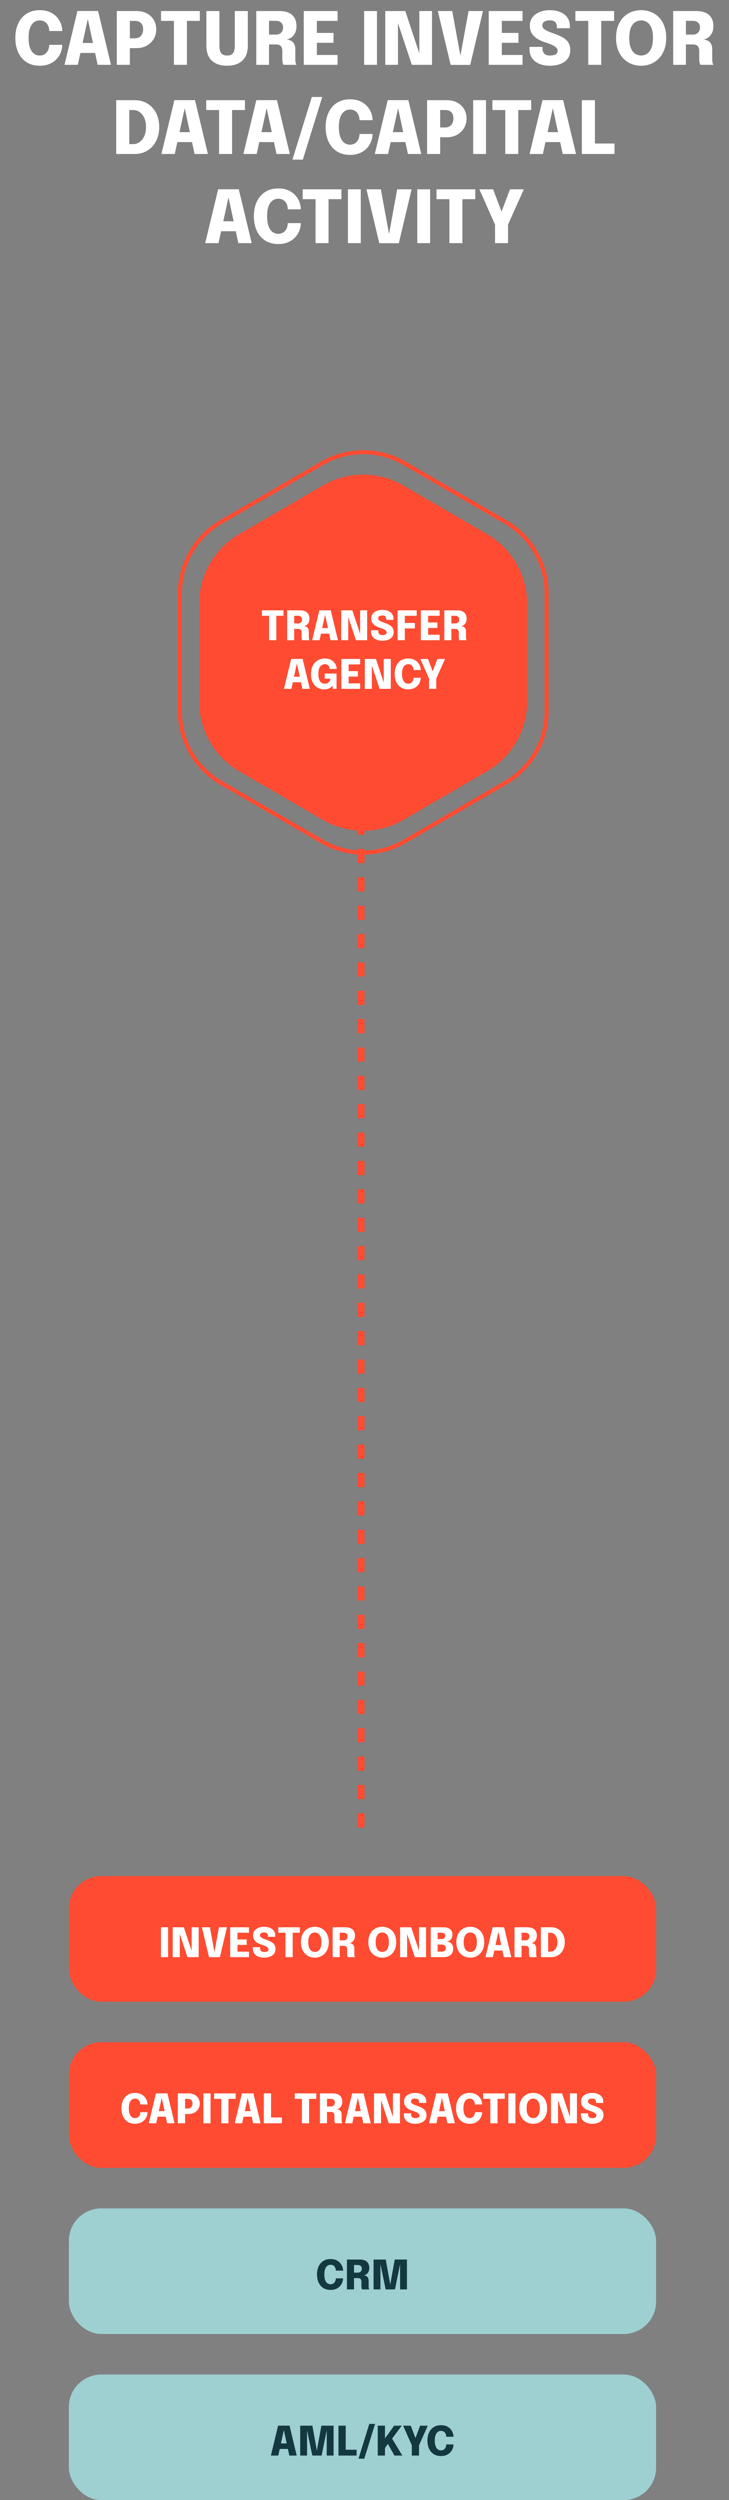
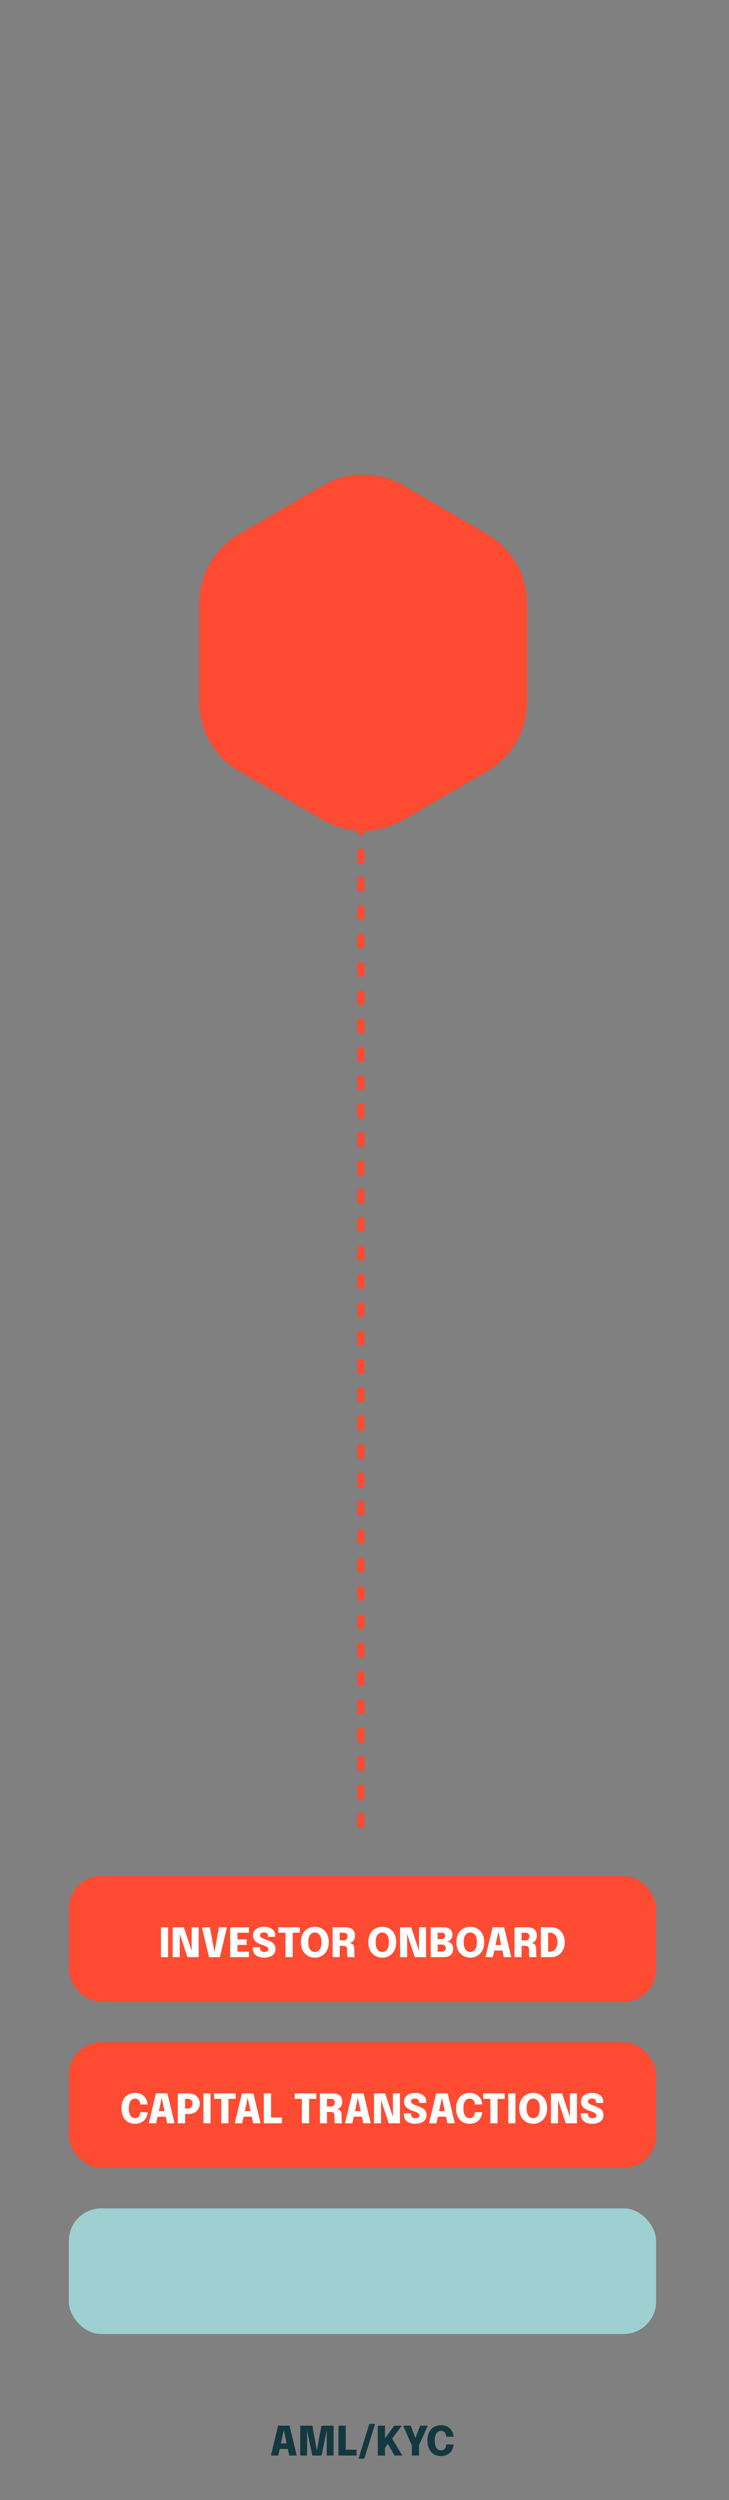
<svg xmlns="http://www.w3.org/2000/svg" width="180" height="617" viewBox="0 0 180 617" fill="none">
  <rect x="0" y="0" width="180" height="617" fill="#808080" stroke="none" />
-   <path d="M15.379 11.068C15.379 11.656 15.264 12.253 15.037 12.859C14.815 13.465 14.476 14.023 14.02 14.533C13.563 15.037 12.985 15.445 12.283 15.757C11.586 16.069 10.761 16.225 9.808 16.225C8.542 16.225 7.459 15.934 6.559 15.352C5.659 14.764 4.972 13.954 4.498 12.922C4.024 11.89 3.787 10.702 3.787 9.358C3.787 8.014 4.024 6.829 4.498 5.803C4.972 4.771 5.659 3.964 6.559 3.382C7.459 2.8 8.542 2.509 9.808 2.509C10.857 2.509 11.755 2.695 12.498 3.067C13.242 3.439 13.839 3.922 14.29 4.516C14.739 5.11 15.049 5.74 15.216 6.406C15.325 6.838 15.379 7.255 15.379 7.657H12.156C12.156 7.471 12.145 7.3 12.12 7.144C12.06 6.73 11.931 6.367 11.733 6.055C11.536 5.737 11.274 5.488 10.95 5.308C10.627 5.128 10.245 5.038 9.808 5.038C9.28 5.038 8.809 5.191 8.395 5.497C7.987 5.797 7.66 6.265 7.414 6.901C7.174 7.537 7.054 8.356 7.054 9.358C7.054 10.36 7.174 11.182 7.414 11.824C7.66 12.466 7.987 12.94 8.395 13.246C8.809 13.552 9.28 13.705 9.808 13.705C10.18 13.705 10.509 13.636 10.797 13.498C11.091 13.36 11.338 13.171 11.536 12.931C11.739 12.685 11.893 12.403 11.995 12.085C12.102 11.767 12.156 11.428 12.156 11.068H15.379ZM15.927 16L19.122 2.716H24.216L27.402 16H24.108L21.669 4.651H21.687L19.212 16H15.927ZM18.465 13.066V10.609H24.891V13.066H18.465ZM32.066 16H28.844V2.725H33.659C34.673 2.725 35.546 2.923 36.278 3.319C37.016 3.715 37.583 4.255 37.979 4.939C38.381 5.617 38.582 6.382 38.582 7.234C38.582 8.086 38.381 8.863 37.979 9.565C37.577 10.267 37.007 10.828 36.269 11.248C35.537 11.668 34.667 11.878 33.659 11.878H32.066V16ZM32.066 10.924L30.617 9.457H33.326C33.71 9.457 34.052 9.373 34.352 9.205C34.658 9.031 34.898 8.779 35.072 8.449C35.252 8.119 35.342 7.714 35.342 7.234C35.342 6.748 35.255 6.352 35.081 6.046C34.907 5.74 34.667 5.515 34.361 5.371C34.061 5.227 33.716 5.155 33.326 5.155H30.617L32.066 3.67V10.924ZM49.333 5.155H44.77L46.147 3.67V16H42.943V3.67L44.338 5.155H39.766V2.725H49.333V5.155ZM61.19 11.239C61.19 12.907 60.731 14.155 59.813 14.983C58.901 15.811 57.653 16.225 56.069 16.225C54.485 16.225 53.237 15.811 52.325 14.983C51.413 14.155 50.957 12.907 50.957 11.239C50.957 11.017 50.957 10.786 50.957 10.546C50.957 10.3 50.957 10.045 50.957 9.781V2.725H54.179V10.267C54.179 10.459 54.179 10.642 54.179 10.816C54.179 10.99 54.179 11.155 54.179 11.311C54.179 12.115 54.32 12.715 54.602 13.111C54.89 13.507 55.379 13.705 56.069 13.705C56.759 13.705 57.248 13.507 57.536 13.111C57.83 12.715 57.977 12.115 57.977 11.311V2.725H61.19V11.239ZM63.279 16V2.725H68.913C70.365 2.725 71.442 3.052 72.144 3.706C72.852 4.354 73.206 5.272 73.206 6.46C73.206 7.144 73.077 7.726 72.819 8.206C72.561 8.68 72.24 9.049 71.856 9.313C71.472 9.571 71.097 9.715 70.731 9.745C71.109 9.769 71.463 9.862 71.793 10.024C72.129 10.18 72.399 10.435 72.603 10.789C72.813 11.137 72.918 11.605 72.918 12.193C72.918 12.601 72.918 12.997 72.918 13.381C72.918 13.759 72.918 14.152 72.918 14.56C72.918 14.866 72.942 15.154 72.99 15.424C73.038 15.688 73.11 15.88 73.206 16H69.993C69.909 15.862 69.84 15.664 69.786 15.406C69.738 15.148 69.714 14.866 69.714 14.56C69.714 14.2 69.714 13.867 69.714 13.561C69.714 13.255 69.714 12.922 69.714 12.562C69.714 12.064 69.594 11.674 69.354 11.392C69.12 11.11 68.721 10.969 68.157 10.969H65.574L66.42 9.97V16H63.279ZM66.42 9.682L65.574 8.539H68.193C68.523 8.539 68.817 8.467 69.075 8.323C69.333 8.179 69.534 7.975 69.678 7.711C69.828 7.441 69.903 7.126 69.903 6.766C69.903 6.286 69.747 5.896 69.435 5.596C69.129 5.296 68.703 5.146 68.157 5.146H65.493L66.42 4.147V9.682ZM76.786 5.155L78.235 3.67V9.007L77.515 8.125H82.348V10.555H77.515L78.235 9.682V15.055L76.786 13.57H83.347V16H75.004V2.725H83.347V5.155H76.786ZM89.91 16V2.725H93.078V16H89.91ZM98.263 16H95.131V2.725H100.072L104.131 14.956L103.546 15.082V2.725H106.669V16H101.692L97.633 3.814L98.263 3.688V16ZM111.275 16.018L108.107 2.725H111.662L113.75 14.11H113.615L115.694 2.725H119.249L116.099 16.018H111.275ZM122.454 5.155L123.903 3.67V9.007L123.183 8.125H128.016V10.555H123.183L123.903 9.682V15.055L122.454 13.57H129.015V16H120.672V2.725H129.015V5.155H122.454ZM135.749 16.225C134.783 16.225 133.922 16.069 133.166 15.757C132.41 15.445 131.816 14.983 131.384 14.371C130.952 13.753 130.736 12.985 130.736 12.067C130.736 11.983 130.736 11.902 130.736 11.824C130.736 11.746 130.736 11.662 130.736 11.572H133.949C133.949 11.65 133.949 11.725 133.949 11.797C133.949 11.863 133.949 11.932 133.949 12.004C133.949 12.526 134.099 12.94 134.399 13.246C134.705 13.552 135.164 13.705 135.776 13.705C136.382 13.705 136.85 13.612 137.18 13.426C137.516 13.24 137.684 12.934 137.684 12.508C137.684 12.202 137.543 11.926 137.261 11.68C136.985 11.434 136.61 11.209 136.136 11.005C135.662 10.795 135.128 10.6 134.534 10.42C133.886 10.216 133.28 9.946 132.716 9.61C132.152 9.268 131.696 8.833 131.348 8.305C131 7.771 130.826 7.111 130.826 6.325C130.826 5.521 131.042 4.837 131.474 4.273C131.912 3.703 132.5 3.268 133.238 2.968C133.982 2.662 134.816 2.509 135.74 2.509C136.694 2.509 137.543 2.659 138.287 2.959C139.037 3.259 139.628 3.703 140.06 4.291C140.492 4.879 140.708 5.605 140.708 6.469C140.708 6.559 140.708 6.643 140.708 6.721C140.708 6.799 140.708 6.88 140.708 6.964H137.504C137.504 6.922 137.504 6.868 137.504 6.802C137.504 6.73 137.504 6.67 137.504 6.622C137.504 6.136 137.369 5.749 137.099 5.461C136.829 5.167 136.388 5.02 135.776 5.02C135.182 5.02 134.723 5.128 134.399 5.344C134.075 5.56 133.913 5.884 133.913 6.316C133.913 6.628 134.039 6.895 134.291 7.117C134.543 7.339 134.888 7.543 135.326 7.729C135.764 7.909 136.262 8.098 136.82 8.296C137.618 8.572 138.317 8.878 138.917 9.214C139.517 9.55 139.982 9.97 140.312 10.474C140.642 10.978 140.807 11.623 140.807 12.409C140.807 13.225 140.591 13.918 140.159 14.488C139.733 15.052 139.139 15.484 138.377 15.784C137.615 16.078 136.739 16.225 135.749 16.225ZM151.638 5.155H147.075L148.452 3.67V16H145.248V3.67L146.643 5.155H142.071V2.725H151.638V5.155ZM158.303 16.225C157.463 16.225 156.668 16.078 155.918 15.784C155.174 15.484 154.517 15.043 153.947 14.461C153.377 13.879 152.927 13.162 152.597 12.31C152.273 11.452 152.111 10.465 152.111 9.349C152.111 8.233 152.273 7.249 152.597 6.397C152.921 5.545 153.365 4.831 153.929 4.255C154.499 3.679 155.156 3.244 155.9 2.95C156.65 2.656 157.451 2.509 158.303 2.509C159.155 2.509 159.953 2.656 160.697 2.95C161.447 3.244 162.107 3.679 162.677 4.255C163.247 4.831 163.691 5.545 164.009 6.397C164.333 7.249 164.495 8.233 164.495 9.349C164.495 10.465 164.33 11.452 164 12.31C163.676 13.162 163.226 13.879 162.65 14.461C162.08 15.043 161.42 15.484 160.67 15.784C159.926 16.078 159.137 16.225 158.303 16.225ZM158.303 13.696C158.807 13.696 159.281 13.561 159.725 13.291C160.169 13.015 160.529 12.559 160.805 11.923C161.087 11.287 161.228 10.429 161.228 9.349C161.228 8.263 161.087 7.408 160.805 6.784C160.523 6.154 160.16 5.707 159.716 5.443C159.272 5.173 158.801 5.038 158.303 5.038C157.805 5.038 157.331 5.173 156.881 5.443C156.437 5.707 156.074 6.154 155.792 6.784C155.516 7.408 155.378 8.263 155.378 9.349C155.378 10.435 155.516 11.296 155.792 11.932C156.074 12.562 156.437 13.015 156.881 13.291C157.331 13.561 157.805 13.696 158.303 13.696ZM166.217 16V2.725H171.851C173.303 2.725 174.38 3.052 175.082 3.706C175.79 4.354 176.144 5.272 176.144 6.46C176.144 7.144 176.015 7.726 175.757 8.206C175.499 8.68 175.178 9.049 174.794 9.313C174.41 9.571 174.035 9.715 173.669 9.745C174.047 9.769 174.401 9.862 174.731 10.024C175.067 10.18 175.337 10.435 175.541 10.789C175.751 11.137 175.856 11.605 175.856 12.193C175.856 12.601 175.856 12.997 175.856 13.381C175.856 13.759 175.856 14.152 175.856 14.56C175.856 14.866 175.88 15.154 175.928 15.424C175.976 15.688 176.048 15.88 176.144 16H172.931C172.847 15.862 172.778 15.664 172.724 15.406C172.676 15.148 172.652 14.866 172.652 14.56C172.652 14.2 172.652 13.867 172.652 13.561C172.652 13.255 172.652 12.922 172.652 12.562C172.652 12.064 172.532 11.674 172.292 11.392C172.058 11.11 171.659 10.969 171.095 10.969H168.512L169.358 9.97V16H166.217ZM169.358 9.682L168.512 8.539H171.131C171.461 8.539 171.755 8.467 172.013 8.323C172.271 8.179 172.472 7.975 172.616 7.711C172.766 7.441 172.841 7.126 172.841 6.766C172.841 6.286 172.685 5.896 172.373 5.596C172.067 5.296 171.641 5.146 171.095 5.146H168.431L169.358 4.147V9.682ZM28.694 38V24.725H33.311C34.199 24.725 35.009 24.887 35.741 25.211C36.479 25.535 37.115 25.994 37.649 26.588C38.183 27.176 38.594 27.875 38.882 28.685C39.17 29.489 39.314 30.374 39.314 31.34C39.314 32.3 39.17 33.188 38.882 34.004C38.594 34.814 38.183 35.519 37.649 36.119C37.115 36.713 36.479 37.175 35.741 37.505C35.009 37.835 34.199 38 33.311 38H28.694ZM31.916 37.055L30.467 35.57H32.879C33.467 35.57 33.998 35.399 34.472 35.057C34.952 34.715 35.336 34.229 35.624 33.599C35.912 32.963 36.056 32.21 36.056 31.34C36.056 30.464 35.912 29.714 35.624 29.09C35.336 28.466 34.952 27.989 34.472 27.659C33.998 27.323 33.467 27.155 32.879 27.155H30.467L31.916 25.67V37.055ZM39.86 38L43.055 24.716H48.149L51.335 38H48.041L45.602 26.651H45.62L43.145 38H39.86ZM42.398 35.066V32.609H48.824V35.066H42.398ZM60.487 27.155H55.924L57.301 25.67V38H54.097V25.67L55.492 27.155H50.92V24.725H60.487V27.155ZM60.092 38L63.287 24.716H68.381L71.567 38H68.273L65.834 26.651H65.852L63.377 38H60.092ZM62.63 35.066V32.609H69.056V35.066H62.63ZM79.569 23.933L74.772 39.395H72.207L76.995 23.933H79.569ZM91.993 33.068C91.993 33.656 91.879 34.253 91.651 34.859C91.429 35.465 91.09 36.023 90.634 36.533C90.178 37.037 89.599 37.445 88.897 37.757C88.201 38.069 87.376 38.225 86.422 38.225C85.156 38.225 84.073 37.934 83.173 37.352C82.273 36.764 81.586 35.954 81.112 34.922C80.638 33.89 80.401 32.702 80.401 31.358C80.401 30.014 80.638 28.829 81.112 27.803C81.586 26.771 82.273 25.964 83.173 25.382C84.073 24.8 85.156 24.509 86.422 24.509C87.472 24.509 88.369 24.695 89.113 25.067C89.857 25.439 90.454 25.922 90.904 26.516C91.354 27.11 91.663 27.74 91.831 28.406C91.939 28.838 91.993 29.255 91.993 29.657H88.771C88.771 29.471 88.759 29.3 88.735 29.144C88.675 28.73 88.546 28.367 88.348 28.055C88.15 27.737 87.889 27.488 87.565 27.308C87.241 27.128 86.86 27.038 86.422 27.038C85.894 27.038 85.423 27.191 85.009 27.497C84.601 27.797 84.274 28.265 84.028 28.901C83.788 29.537 83.668 30.356 83.668 31.358C83.668 32.36 83.788 33.182 84.028 33.824C84.274 34.466 84.601 34.94 85.009 35.246C85.423 35.552 85.894 35.705 86.422 35.705C86.794 35.705 87.124 35.636 87.412 35.498C87.706 35.36 87.952 35.171 88.15 34.931C88.354 34.685 88.507 34.403 88.609 34.085C88.717 33.767 88.771 33.428 88.771 33.068H91.993ZM92.541 38L95.736 24.716H100.83L104.016 38H100.722L98.283 26.651H98.301L95.826 38H92.541ZM95.079 35.066V32.609H101.505V35.066H95.079ZM108.68 38H105.458V24.725H110.273C111.287 24.725 112.16 24.923 112.892 25.319C113.63 25.715 114.197 26.255 114.593 26.939C114.995 27.617 115.196 28.382 115.196 29.234C115.196 30.086 114.995 30.863 114.593 31.565C114.191 32.267 113.621 32.828 112.883 33.248C112.151 33.668 111.281 33.878 110.273 33.878H108.68V38ZM108.68 32.924L107.231 31.457H109.94C110.324 31.457 110.666 31.373 110.966 31.205C111.272 31.031 111.512 30.779 111.686 30.449C111.866 30.119 111.956 29.714 111.956 29.234C111.956 28.748 111.869 28.352 111.695 28.046C111.521 27.74 111.281 27.515 110.975 27.371C110.675 27.227 110.33 27.155 109.94 27.155H107.231L108.68 25.67V32.924ZM116.831 38V24.725H119.999V38H116.831ZM131.151 27.155H126.588L127.965 25.67V38H124.761V25.67L126.156 27.155H121.584V24.725H131.151V27.155ZM130.756 38L133.951 24.716H139.045L142.231 38H138.937L136.498 26.651H136.516L134.041 38H130.756ZM133.294 35.066V32.609H139.72V35.066H133.294ZM143.673 38V24.725H146.895V37.046L145.446 35.417H151.728V38H143.673ZM50.67 60L53.865 46.716H58.959L62.145 60H58.851L56.412 48.651H56.43L53.955 60H50.67ZM53.208 57.066V54.609H59.634V57.066H53.208ZM74.274 55.068C74.274 55.656 74.16 56.253 73.932 56.859C73.71 57.465 73.371 58.023 72.915 58.533C72.459 59.037 71.88 59.445 71.178 59.757C70.482 60.069 69.657 60.225 68.703 60.225C67.437 60.225 66.354 59.934 65.454 59.352C64.554 58.764 63.867 57.954 63.393 56.922C62.919 55.89 62.682 54.702 62.682 53.358C62.682 52.014 62.919 50.829 63.393 49.803C63.867 48.771 64.554 47.964 65.454 47.382C66.354 46.8 67.437 46.509 68.703 46.509C69.753 46.509 70.65 46.695 71.394 47.067C72.138 47.439 72.735 47.922 73.185 48.516C73.635 49.11 73.944 49.74 74.112 50.406C74.22 50.838 74.274 51.255 74.274 51.657H71.052C71.052 51.471 71.04 51.3 71.016 51.144C70.956 50.73 70.827 50.367 70.629 50.055C70.431 49.737 70.17 49.488 69.846 49.308C69.522 49.128 69.141 49.038 68.703 49.038C68.175 49.038 67.704 49.191 67.29 49.497C66.882 49.797 66.555 50.265 66.309 50.901C66.069 51.537 65.949 52.356 65.949 53.358C65.949 54.36 66.069 55.182 66.309 55.824C66.555 56.466 66.882 56.94 67.29 57.246C67.704 57.552 68.175 57.705 68.703 57.705C69.075 57.705 69.405 57.636 69.693 57.498C69.987 57.36 70.233 57.171 70.431 56.931C70.635 56.685 70.788 56.403 70.89 56.085C70.998 55.767 71.052 55.428 71.052 55.068H74.274ZM84.305 49.155H79.742L81.119 47.67V60H77.915V47.67L79.31 49.155H74.738V46.725H84.305V49.155ZM85.911 60V46.725H89.079V60H85.911ZM93.653 60.018L90.485 46.725H94.04L96.128 58.11H95.993L98.072 46.725H101.627L98.477 60.018H93.653ZM103.032 60V46.725H106.2V60H103.032ZM117.352 49.155H112.789L114.166 47.67V60H110.962V47.67L112.357 49.155H107.785V46.725H117.352V49.155ZM129.335 46.725L125.438 55.437V60H122.234V55.437L118.364 46.725H121.757L124.475 53.898H123.206L125.924 46.725H129.335Z" fill="white" />
  <line x1="89.125" y1="451" x2="89.125" y2="161" stroke="#FF4B31" stroke-width="1.75" stroke-dasharray="3.5 3.5" />
  <rect x="17" y="463" width="145" height="31" rx="8" fill="#FF4B31" />
  <path d="M39.743 483V475.625H41.503V483H39.743ZM44.383 483H42.644V475.625H45.389L47.644 482.42L47.319 482.49V475.625H49.053V483H46.288L44.033 476.23L44.383 476.16V483ZM51.612 483.01L49.852 475.625H51.827L52.987 481.95H52.912L54.067 475.625H56.042L54.292 483.01H51.612ZM57.823 476.975L58.628 476.15V479.115L58.228 478.625H60.913V479.975H58.228L58.628 479.49V482.475L57.823 481.65H61.468V483H56.833V475.625H61.468V476.975H57.823ZM65.209 483.125C64.672 483.125 64.194 483.038 63.774 482.865C63.354 482.692 63.024 482.435 62.784 482.095C62.544 481.752 62.424 481.325 62.424 480.815C62.424 480.768 62.424 480.723 62.424 480.68C62.424 480.637 62.424 480.59 62.424 480.54H64.209C64.209 480.583 64.209 480.625 64.209 480.665C64.209 480.702 64.209 480.74 64.209 480.78C64.209 481.07 64.292 481.3 64.459 481.47C64.629 481.64 64.884 481.725 65.224 481.725C65.561 481.725 65.821 481.673 66.004 481.57C66.191 481.467 66.284 481.297 66.284 481.06C66.284 480.89 66.206 480.737 66.049 480.6C65.896 480.463 65.687 480.338 65.424 480.225C65.161 480.108 64.864 480 64.534 479.9C64.174 479.787 63.837 479.637 63.524 479.45C63.211 479.26 62.957 479.018 62.764 478.725C62.571 478.428 62.474 478.062 62.474 477.625C62.474 477.178 62.594 476.798 62.834 476.485C63.077 476.168 63.404 475.927 63.814 475.76C64.227 475.59 64.691 475.505 65.204 475.505C65.734 475.505 66.206 475.588 66.619 475.755C67.036 475.922 67.364 476.168 67.604 476.495C67.844 476.822 67.964 477.225 67.964 477.705C67.964 477.755 67.964 477.802 67.964 477.845C67.964 477.888 67.964 477.933 67.964 477.98H66.184C66.184 477.957 66.184 477.927 66.184 477.89C66.184 477.85 66.184 477.817 66.184 477.79C66.184 477.52 66.109 477.305 65.959 477.145C65.809 476.982 65.564 476.9 65.224 476.9C64.894 476.9 64.639 476.96 64.459 477.08C64.279 477.2 64.189 477.38 64.189 477.62C64.189 477.793 64.259 477.942 64.399 478.065C64.539 478.188 64.731 478.302 64.974 478.405C65.217 478.505 65.494 478.61 65.804 478.72C66.247 478.873 66.636 479.043 66.969 479.23C67.302 479.417 67.561 479.65 67.744 479.93C67.927 480.21 68.019 480.568 68.019 481.005C68.019 481.458 67.899 481.843 67.659 482.16C67.422 482.473 67.092 482.713 66.669 482.88C66.246 483.043 65.759 483.125 65.209 483.125ZM74.036 476.975H71.501L72.266 476.15V483H70.486V476.15L71.261 476.975H68.721V475.625H74.036V476.975ZM77.739 483.125C77.272 483.125 76.831 483.043 76.414 482.88C76.001 482.713 75.636 482.468 75.319 482.145C75.002 481.822 74.752 481.423 74.569 480.95C74.389 480.473 74.299 479.925 74.299 479.305C74.299 478.685 74.389 478.138 74.569 477.665C74.749 477.192 74.996 476.795 75.309 476.475C75.626 476.155 75.991 475.913 76.404 475.75C76.821 475.587 77.266 475.505 77.739 475.505C78.212 475.505 78.656 475.587 79.069 475.75C79.486 475.913 79.852 476.155 80.169 476.475C80.486 476.795 80.732 477.192 80.909 477.665C81.089 478.138 81.179 478.685 81.179 479.305C81.179 479.925 81.087 480.473 80.904 480.95C80.724 481.423 80.474 481.822 80.154 482.145C79.837 482.468 79.471 482.713 79.054 482.88C78.641 483.043 78.202 483.125 77.739 483.125ZM77.739 481.72C78.019 481.72 78.282 481.645 78.529 481.495C78.776 481.342 78.976 481.088 79.129 480.735C79.286 480.382 79.364 479.905 79.364 479.305C79.364 478.702 79.286 478.227 79.129 477.88C78.972 477.53 78.771 477.282 78.524 477.135C78.277 476.985 78.016 476.91 77.739 476.91C77.462 476.91 77.199 476.985 76.949 477.135C76.702 477.282 76.501 477.53 76.344 477.88C76.191 478.227 76.114 478.702 76.114 479.305C76.114 479.908 76.191 480.387 76.344 480.74C76.501 481.09 76.702 481.342 76.949 481.495C77.199 481.645 77.462 481.72 77.739 481.72ZM82.136 483V475.625H85.266C86.072 475.625 86.671 475.807 87.061 476.17C87.454 476.53 87.651 477.04 87.651 477.7C87.651 478.08 87.579 478.403 87.436 478.67C87.292 478.933 87.114 479.138 86.901 479.285C86.687 479.428 86.479 479.508 86.276 479.525C86.486 479.538 86.682 479.59 86.866 479.68C87.052 479.767 87.202 479.908 87.316 480.105C87.432 480.298 87.491 480.558 87.491 480.885C87.491 481.112 87.491 481.332 87.491 481.545C87.491 481.755 87.491 481.973 87.491 482.2C87.491 482.37 87.504 482.53 87.531 482.68C87.557 482.827 87.597 482.933 87.651 483H85.866C85.819 482.923 85.781 482.813 85.751 482.67C85.724 482.527 85.711 482.37 85.711 482.2C85.711 482 85.711 481.815 85.711 481.645C85.711 481.475 85.711 481.29 85.711 481.09C85.711 480.813 85.644 480.597 85.511 480.44C85.381 480.283 85.159 480.205 84.846 480.205H83.411L83.881 479.65V483H82.136ZM83.881 479.49L83.411 478.855H84.866C85.049 478.855 85.212 478.815 85.356 478.735C85.499 478.655 85.611 478.542 85.691 478.395C85.774 478.245 85.816 478.07 85.816 477.87C85.816 477.603 85.729 477.387 85.556 477.22C85.386 477.053 85.149 476.97 84.846 476.97H83.366L83.881 476.415V479.49ZM94.389 483.125C93.923 483.125 93.481 483.043 93.064 482.88C92.651 482.713 92.286 482.468 91.969 482.145C91.653 481.822 91.403 481.423 91.219 480.95C91.039 480.473 90.949 479.925 90.949 479.305C90.949 478.685 91.039 478.138 91.219 477.665C91.399 477.192 91.646 476.795 91.959 476.475C92.276 476.155 92.641 475.913 93.054 475.75C93.471 475.587 93.916 475.505 94.389 475.505C94.863 475.505 95.306 475.587 95.719 475.75C96.136 475.913 96.503 476.155 96.819 476.475C97.136 476.795 97.383 477.192 97.559 477.665C97.739 478.138 97.829 478.685 97.829 479.305C97.829 479.925 97.738 480.473 97.554 480.95C97.374 481.423 97.124 481.822 96.804 482.145C96.488 482.468 96.121 482.713 95.704 482.88C95.291 483.043 94.853 483.125 94.389 483.125ZM94.389 481.72C94.669 481.72 94.933 481.645 95.179 481.495C95.426 481.342 95.626 481.088 95.779 480.735C95.936 480.382 96.014 479.905 96.014 479.305C96.014 478.702 95.936 478.227 95.779 477.88C95.623 477.53 95.421 477.282 95.174 477.135C94.928 476.985 94.666 476.91 94.389 476.91C94.113 476.91 93.849 476.985 93.599 477.135C93.353 477.282 93.151 477.53 92.994 477.88C92.841 478.227 92.764 478.702 92.764 479.305C92.764 479.908 92.841 480.387 92.994 480.74C93.151 481.09 93.353 481.342 93.599 481.495C93.849 481.645 94.113 481.72 94.389 481.72ZM100.526 483H98.786V475.625H101.531L103.786 482.42L103.461 482.49V475.625H105.196V483H102.431L100.176 476.23L100.526 476.16V483ZM109.424 475.625C109.958 475.625 110.393 475.7 110.729 475.85C111.066 476 111.313 476.21 111.469 476.48C111.629 476.75 111.709 477.062 111.709 477.415C111.709 477.772 111.639 478.078 111.499 478.335C111.359 478.588 111.183 478.787 110.969 478.93C110.759 479.07 110.544 479.148 110.324 479.165C110.548 479.172 110.781 479.232 111.024 479.345C111.268 479.458 111.474 479.64 111.644 479.89C111.814 480.14 111.899 480.475 111.899 480.895C111.899 481.285 111.821 481.64 111.664 481.96C111.508 482.277 111.248 482.53 110.884 482.72C110.524 482.907 110.036 483 109.419 483H106.354V475.625H109.424ZM108.054 479.025L107.469 478.545H108.924C109.271 478.545 109.524 478.468 109.684 478.315C109.848 478.162 109.929 477.963 109.929 477.72C109.929 477.557 109.894 477.42 109.824 477.31C109.758 477.2 109.653 477.117 109.509 477.06C109.366 477.003 109.184 476.975 108.964 476.975H107.249L108.054 476.15V479.025ZM109.069 481.645C109.409 481.645 109.663 481.565 109.829 481.405C109.996 481.245 110.079 481.038 110.079 480.785C110.079 480.652 110.056 480.53 110.009 480.42C109.966 480.31 109.899 480.215 109.809 480.135C109.723 480.055 109.614 479.993 109.484 479.95C109.354 479.907 109.206 479.885 109.039 479.885H107.469L108.054 479.405V482.47L107.249 481.645H109.069ZM116.118 483.125C115.651 483.125 115.21 483.043 114.793 482.88C114.38 482.713 114.015 482.468 113.698 482.145C113.381 481.822 113.131 481.423 112.948 480.95C112.768 480.473 112.678 479.925 112.678 479.305C112.678 478.685 112.768 478.138 112.948 477.665C113.128 477.192 113.375 476.795 113.688 476.475C114.005 476.155 114.37 475.913 114.783 475.75C115.2 475.587 115.645 475.505 116.118 475.505C116.591 475.505 117.035 475.587 117.448 475.75C117.865 475.913 118.231 476.155 118.548 476.475C118.865 476.795 119.111 477.192 119.288 477.665C119.468 478.138 119.558 478.685 119.558 479.305C119.558 479.925 119.466 480.473 119.283 480.95C119.103 481.423 118.853 481.822 118.533 482.145C118.216 482.468 117.85 482.713 117.433 482.88C117.02 483.043 116.581 483.125 116.118 483.125ZM116.118 481.72C116.398 481.72 116.661 481.645 116.908 481.495C117.155 481.342 117.355 481.088 117.508 480.735C117.665 480.382 117.743 479.905 117.743 479.305C117.743 478.702 117.665 478.227 117.508 477.88C117.351 477.53 117.15 477.282 116.903 477.135C116.656 476.985 116.395 476.91 116.118 476.91C115.841 476.91 115.578 476.985 115.328 477.135C115.081 477.282 114.88 477.53 114.723 477.88C114.57 478.227 114.493 478.702 114.493 479.305C114.493 479.908 114.57 480.387 114.723 480.74C114.88 481.09 115.081 481.342 115.328 481.495C115.578 481.645 115.841 481.72 116.118 481.72ZM119.862 483L121.637 475.62H124.467L126.237 483H124.407L123.052 476.695H123.062L121.687 483H119.862ZM121.272 481.37V480.005H124.842V481.37H121.272ZM127.038 483V475.625H130.168C130.975 475.625 131.573 475.807 131.963 476.17C132.356 476.53 132.553 477.04 132.553 477.7C132.553 478.08 132.481 478.403 132.338 478.67C132.195 478.933 132.016 479.138 131.803 479.285C131.59 479.428 131.381 479.508 131.178 479.525C131.388 479.538 131.585 479.59 131.768 479.68C131.955 479.767 132.105 479.908 132.218 480.105C132.335 480.298 132.393 480.558 132.393 480.885C132.393 481.112 132.393 481.332 132.393 481.545C132.393 481.755 132.393 481.973 132.393 482.2C132.393 482.37 132.406 482.53 132.433 482.68C132.46 482.827 132.5 482.933 132.553 483H130.768C130.721 482.923 130.683 482.813 130.653 482.67C130.626 482.527 130.613 482.37 130.613 482.2C130.613 482 130.613 481.815 130.613 481.645C130.613 481.475 130.613 481.29 130.613 481.09C130.613 480.813 130.546 480.597 130.413 480.44C130.283 480.283 130.061 480.205 129.748 480.205H128.313L128.783 479.65V483H127.038ZM128.783 479.49L128.313 478.855H129.768C129.951 478.855 130.115 478.815 130.258 478.735C130.401 478.655 130.513 478.542 130.593 478.395C130.676 478.245 130.718 478.07 130.718 477.87C130.718 477.603 130.631 477.387 130.458 477.22C130.288 477.053 130.051 476.97 129.748 476.97H128.268L128.783 476.415V479.49ZM133.552 483V475.625H136.117C136.61 475.625 137.06 475.715 137.467 475.895C137.877 476.075 138.23 476.33 138.527 476.66C138.823 476.987 139.052 477.375 139.212 477.825C139.372 478.272 139.452 478.763 139.452 479.3C139.452 479.833 139.372 480.327 139.212 480.78C139.052 481.23 138.823 481.622 138.527 481.955C138.23 482.285 137.877 482.542 137.467 482.725C137.06 482.908 136.61 483 136.117 483H133.552ZM135.342 482.475L134.537 481.65H135.877C136.203 481.65 136.498 481.555 136.762 481.365C137.028 481.175 137.242 480.905 137.402 480.555C137.562 480.202 137.642 479.783 137.642 479.3C137.642 478.813 137.562 478.397 137.402 478.05C137.242 477.703 137.028 477.438 136.762 477.255C136.498 477.068 136.203 476.975 135.877 476.975H134.537L135.342 476.15V482.475Z" fill="white" />
  <rect x="17" y="504" width="145" height="31" rx="8" fill="#FF4B31" />
-   <path d="M36.427 521.26C36.427 521.587 36.364 521.918 36.237 522.255C36.114 522.592 35.926 522.902 35.672 523.185C35.419 523.465 35.097 523.692 34.707 523.865C34.321 524.038 33.862 524.125 33.332 524.125C32.629 524.125 32.027 523.963 31.527 523.64C31.027 523.313 30.646 522.863 30.382 522.29C30.119 521.717 29.987 521.057 29.987 520.31C29.987 519.563 30.119 518.905 30.382 518.335C30.646 517.762 31.027 517.313 31.527 516.99C32.027 516.667 32.629 516.505 33.332 516.505C33.916 516.505 34.414 516.608 34.827 516.815C35.241 517.022 35.572 517.29 35.822 517.62C36.072 517.95 36.244 518.3 36.337 518.67C36.397 518.91 36.427 519.142 36.427 519.365H34.637C34.637 519.262 34.631 519.167 34.617 519.08C34.584 518.85 34.512 518.648 34.402 518.475C34.292 518.298 34.147 518.16 33.967 518.06C33.787 517.96 33.576 517.91 33.332 517.91C33.039 517.91 32.777 517.995 32.547 518.165C32.321 518.332 32.139 518.592 32.002 518.945C31.869 519.298 31.802 519.753 31.802 520.31C31.802 520.867 31.869 521.323 32.002 521.68C32.139 522.037 32.321 522.3 32.547 522.47C32.777 522.64 33.039 522.725 33.332 522.725C33.539 522.725 33.722 522.687 33.882 522.61C34.046 522.533 34.182 522.428 34.292 522.295C34.406 522.158 34.491 522.002 34.547 521.825C34.607 521.648 34.637 521.46 34.637 521.26H36.427ZM36.732 524L38.507 516.62H41.337L43.107 524H41.277L39.922 517.695H39.932L38.557 524H36.732ZM38.142 522.37V521.005H41.712V522.37H38.142ZM45.698 524H43.908V516.625H46.583C47.147 516.625 47.632 516.735 48.038 516.955C48.448 517.175 48.763 517.475 48.983 517.855C49.206 518.232 49.318 518.657 49.318 519.13C49.318 519.603 49.206 520.035 48.983 520.425C48.76 520.815 48.443 521.127 48.033 521.36C47.627 521.593 47.143 521.71 46.583 521.71H45.698V524ZM45.698 521.18L44.893 520.365H46.398C46.611 520.365 46.801 520.318 46.968 520.225C47.138 520.128 47.272 519.988 47.368 519.805C47.468 519.622 47.518 519.397 47.518 519.13C47.518 518.86 47.47 518.64 47.373 518.47C47.276 518.3 47.143 518.175 46.973 518.095C46.806 518.015 46.615 517.975 46.398 517.975H44.893L45.698 517.15V521.18ZM50.226 524V516.625H51.986V524H50.226ZM58.182 517.975H55.647L56.412 517.15V524H54.632V517.15L55.407 517.975H52.867V516.625H58.182V517.975ZM57.963 524L59.738 516.62H62.568L64.338 524H62.508L61.153 517.695H61.163L59.788 524H57.963ZM59.373 522.37V521.005H62.943V522.37H59.373ZM65.139 524V516.625H66.929V523.47L66.124 522.565H69.614V524H65.139ZM78.094 517.975H75.559L76.324 517.15V524H74.544V517.15L75.319 517.975H72.779V516.625H78.094V517.975ZM78.996 524V516.625H82.126C82.933 516.625 83.531 516.807 83.921 517.17C84.314 517.53 84.511 518.04 84.511 518.7C84.511 519.08 84.439 519.403 84.296 519.67C84.153 519.933 83.974 520.138 83.761 520.285C83.548 520.428 83.339 520.508 83.136 520.525C83.346 520.538 83.543 520.59 83.726 520.68C83.913 520.767 84.063 520.908 84.176 521.105C84.293 521.298 84.351 521.558 84.351 521.885C84.351 522.112 84.351 522.332 84.351 522.545C84.351 522.755 84.351 522.973 84.351 523.2C84.351 523.37 84.364 523.53 84.391 523.68C84.418 523.827 84.458 523.933 84.511 524H82.726C82.679 523.923 82.641 523.813 82.611 523.67C82.584 523.527 82.571 523.37 82.571 523.2C82.571 523 82.571 522.815 82.571 522.645C82.571 522.475 82.571 522.29 82.571 522.09C82.571 521.813 82.504 521.597 82.371 521.44C82.241 521.283 82.019 521.205 81.706 521.205H80.271L80.741 520.65V524H78.996ZM80.741 520.49L80.271 519.855H81.726C81.909 519.855 82.073 519.815 82.216 519.735C82.359 519.655 82.471 519.542 82.551 519.395C82.634 519.245 82.676 519.07 82.676 518.87C82.676 518.603 82.589 518.387 82.416 518.22C82.246 518.053 82.009 517.97 81.706 517.97H80.226L80.741 517.415V520.49ZM85.17 524L86.945 516.62H89.775L91.545 524H89.715L88.36 517.695H88.37L86.995 524H85.17ZM86.58 522.37V521.005H90.15V522.37H86.58ZM94.086 524H92.346V516.625H95.091L97.346 523.42L97.021 523.49V516.625H98.756V524H95.991L93.736 517.23L94.086 517.16V524ZM102.499 524.125C101.962 524.125 101.484 524.038 101.064 523.865C100.644 523.692 100.314 523.435 100.074 523.095C99.834 522.752 99.714 522.325 99.714 521.815C99.714 521.768 99.714 521.723 99.714 521.68C99.714 521.637 99.714 521.59 99.714 521.54H101.499C101.499 521.583 101.499 521.625 101.499 521.665C101.499 521.702 101.499 521.74 101.499 521.78C101.499 522.07 101.582 522.3 101.749 522.47C101.919 522.64 102.174 522.725 102.514 522.725C102.851 522.725 103.111 522.673 103.294 522.57C103.481 522.467 103.574 522.297 103.574 522.06C103.574 521.89 103.496 521.737 103.339 521.6C103.186 521.463 102.977 521.338 102.714 521.225C102.451 521.108 102.154 521 101.824 520.9C101.464 520.787 101.127 520.637 100.814 520.45C100.501 520.26 100.247 520.018 100.054 519.725C99.861 519.428 99.764 519.062 99.764 518.625C99.764 518.178 99.884 517.798 100.124 517.485C100.367 517.168 100.694 516.927 101.104 516.76C101.517 516.59 101.981 516.505 102.494 516.505C103.024 516.505 103.496 516.588 103.909 516.755C104.326 516.922 104.654 517.168 104.894 517.495C105.134 517.822 105.254 518.225 105.254 518.705C105.254 518.755 105.254 518.802 105.254 518.845C105.254 518.888 105.254 518.933 105.254 518.98H103.474C103.474 518.957 103.474 518.927 103.474 518.89C103.474 518.85 103.474 518.817 103.474 518.79C103.474 518.52 103.399 518.305 103.249 518.145C103.099 517.982 102.854 517.9 102.514 517.9C102.184 517.9 101.929 517.96 101.749 518.08C101.569 518.2 101.479 518.38 101.479 518.62C101.479 518.793 101.549 518.942 101.689 519.065C101.829 519.188 102.021 519.302 102.264 519.405C102.507 519.505 102.784 519.61 103.094 519.72C103.537 519.873 103.926 520.043 104.259 520.23C104.592 520.417 104.851 520.65 105.034 520.93C105.217 521.21 105.309 521.568 105.309 522.005C105.309 522.458 105.189 522.843 104.949 523.16C104.712 523.473 104.382 523.713 103.959 523.88C103.536 524.043 103.049 524.125 102.499 524.125ZM105.931 524L107.706 516.62H110.536L112.306 524H110.476L109.121 517.695H109.131L107.756 524H105.931ZM107.341 522.37V521.005H110.911V522.37H107.341ZM119.045 521.26C119.045 521.587 118.981 521.918 118.855 522.255C118.731 522.592 118.543 522.902 118.29 523.185C118.036 523.465 117.715 523.692 117.325 523.865C116.938 524.038 116.48 524.125 115.95 524.125C115.246 524.125 114.645 523.963 114.145 523.64C113.645 523.313 113.263 522.863 113 522.29C112.736 521.717 112.605 521.057 112.605 520.31C112.605 519.563 112.736 518.905 113 518.335C113.263 517.762 113.645 517.313 114.145 516.99C114.645 516.667 115.246 516.505 115.95 516.505C116.533 516.505 117.031 516.608 117.445 516.815C117.858 517.022 118.19 517.29 118.44 517.62C118.69 517.95 118.861 518.3 118.955 518.67C119.015 518.91 119.045 519.142 119.045 519.365H117.255C117.255 519.262 117.248 519.167 117.235 519.08C117.201 518.85 117.13 518.648 117.02 518.475C116.91 518.298 116.765 518.16 116.585 518.06C116.405 517.96 116.193 517.91 115.95 517.91C115.656 517.91 115.395 517.995 115.165 518.165C114.938 518.332 114.756 518.592 114.62 518.945C114.486 519.298 114.42 519.753 114.42 520.31C114.42 520.867 114.486 521.323 114.62 521.68C114.756 522.037 114.938 522.3 115.165 522.47C115.395 522.64 115.656 522.725 115.95 522.725C116.156 522.725 116.34 522.687 116.5 522.61C116.663 522.533 116.8 522.428 116.91 522.295C117.023 522.158 117.108 522.002 117.165 521.825C117.225 521.648 117.255 521.46 117.255 521.26H119.045ZM124.617 517.975H122.082L122.847 517.15V524H121.067V517.15L121.842 517.975H119.302V516.625H124.617V517.975ZM125.509 524V516.625H127.269V524H125.509ZM131.65 524.125C131.183 524.125 130.742 524.043 130.325 523.88C129.912 523.713 129.547 523.468 129.23 523.145C128.913 522.822 128.663 522.423 128.48 521.95C128.3 521.473 128.21 520.925 128.21 520.305C128.21 519.685 128.3 519.138 128.48 518.665C128.66 518.192 128.907 517.795 129.22 517.475C129.537 517.155 129.902 516.913 130.315 516.75C130.732 516.587 131.177 516.505 131.65 516.505C132.123 516.505 132.567 516.587 132.98 516.75C133.397 516.913 133.763 517.155 134.08 517.475C134.397 517.795 134.643 518.192 134.82 518.665C135 519.138 135.09 519.685 135.09 520.305C135.09 520.925 134.998 521.473 134.815 521.95C134.635 522.423 134.385 522.822 134.065 523.145C133.748 523.468 133.382 523.713 132.965 523.88C132.552 524.043 132.113 524.125 131.65 524.125ZM131.65 522.72C131.93 522.72 132.193 522.645 132.44 522.495C132.687 522.342 132.887 522.088 133.04 521.735C133.197 521.382 133.275 520.905 133.275 520.305C133.275 519.702 133.197 519.227 133.04 518.88C132.883 518.53 132.682 518.282 132.435 518.135C132.188 517.985 131.927 517.91 131.65 517.91C131.373 517.91 131.11 517.985 130.86 518.135C130.613 518.282 130.412 518.53 130.255 518.88C130.102 519.227 130.025 519.702 130.025 520.305C130.025 520.908 130.102 521.387 130.255 521.74C130.412 522.09 130.613 522.342 130.86 522.495C131.11 522.645 131.373 522.72 131.65 522.72ZM137.787 524H136.047V516.625H138.792L141.047 523.42L140.722 523.49V516.625H142.457V524H139.692L137.437 517.23L137.787 517.16V524ZM146.2 524.125C145.663 524.125 145.185 524.038 144.765 523.865C144.345 523.692 144.015 523.435 143.775 523.095C143.535 522.752 143.415 522.325 143.415 521.815C143.415 521.768 143.415 521.723 143.415 521.68C143.415 521.637 143.415 521.59 143.415 521.54H145.2C145.2 521.583 145.2 521.625 145.2 521.665C145.2 521.702 145.2 521.74 145.2 521.78C145.2 522.07 145.283 522.3 145.45 522.47C145.62 522.64 145.875 522.725 146.215 522.725C146.552 522.725 146.812 522.673 146.995 522.57C147.182 522.467 147.275 522.297 147.275 522.06C147.275 521.89 147.197 521.737 147.04 521.6C146.887 521.463 146.678 521.338 146.415 521.225C146.152 521.108 145.855 521 145.525 520.9C145.165 520.787 144.828 520.637 144.515 520.45C144.202 520.26 143.948 520.018 143.755 519.725C143.562 519.428 143.465 519.062 143.465 518.625C143.465 518.178 143.585 517.798 143.825 517.485C144.068 517.168 144.395 516.927 144.805 516.76C145.218 516.59 145.682 516.505 146.195 516.505C146.725 516.505 147.197 516.588 147.61 516.755C148.027 516.922 148.355 517.168 148.595 517.495C148.835 517.822 148.955 518.225 148.955 518.705C148.955 518.755 148.955 518.802 148.955 518.845C148.955 518.888 148.955 518.933 148.955 518.98H147.175C147.175 518.957 147.175 518.927 147.175 518.89C147.175 518.85 147.175 518.817 147.175 518.79C147.175 518.52 147.1 518.305 146.95 518.145C146.8 517.982 146.555 517.9 146.215 517.9C145.885 517.9 145.63 517.96 145.45 518.08C145.27 518.2 145.18 518.38 145.18 518.62C145.18 518.793 145.25 518.942 145.39 519.065C145.53 519.188 145.722 519.302 145.965 519.405C146.208 519.505 146.485 519.61 146.795 519.72C147.238 519.873 147.627 520.043 147.96 520.23C148.293 520.417 148.552 520.65 148.735 520.93C148.918 521.21 149.01 521.568 149.01 522.005C149.01 522.458 148.89 522.843 148.65 523.16C148.413 523.473 148.083 523.713 147.66 523.88C147.237 524.043 146.75 524.125 146.2 524.125Z" fill="white" />
+   <path d="M36.427 521.26C36.427 521.587 36.364 521.918 36.237 522.255C36.114 522.592 35.926 522.902 35.672 523.185C35.419 523.465 35.097 523.692 34.707 523.865C34.321 524.038 33.862 524.125 33.332 524.125C32.629 524.125 32.027 523.963 31.527 523.64C31.027 523.313 30.646 522.863 30.382 522.29C30.119 521.717 29.987 521.057 29.987 520.31C29.987 519.563 30.119 518.905 30.382 518.335C30.646 517.762 31.027 517.313 31.527 516.99C32.027 516.667 32.629 516.505 33.332 516.505C33.916 516.505 34.414 516.608 34.827 516.815C35.241 517.022 35.572 517.29 35.822 517.62C36.072 517.95 36.244 518.3 36.337 518.67C36.397 518.91 36.427 519.142 36.427 519.365H34.637C34.637 519.262 34.631 519.167 34.617 519.08C34.584 518.85 34.512 518.648 34.402 518.475C34.292 518.298 34.147 518.16 33.967 518.06C33.787 517.96 33.576 517.91 33.332 517.91C33.039 517.91 32.777 517.995 32.547 518.165C32.321 518.332 32.139 518.592 32.002 518.945C31.869 519.298 31.802 519.753 31.802 520.31C31.802 520.867 31.869 521.323 32.002 521.68C32.139 522.037 32.321 522.3 32.547 522.47C32.777 522.64 33.039 522.725 33.332 522.725C33.539 522.725 33.722 522.687 33.882 522.61C34.046 522.533 34.182 522.428 34.292 522.295C34.406 522.158 34.491 522.002 34.547 521.825C34.607 521.648 34.637 521.46 34.637 521.26H36.427ZM36.732 524L38.507 516.62H41.337L43.107 524H41.277L39.922 517.695H39.932L38.557 524H36.732ZM38.142 522.37V521.005H41.712V522.37H38.142ZM45.698 524H43.908V516.625H46.583C47.147 516.625 47.632 516.735 48.038 516.955C48.448 517.175 48.763 517.475 48.983 517.855C49.206 518.232 49.318 518.657 49.318 519.13C49.318 519.603 49.206 520.035 48.983 520.425C48.76 520.815 48.443 521.127 48.033 521.36C47.627 521.593 47.143 521.71 46.583 521.71H45.698V524ZM45.698 521.18L44.893 520.365H46.398C46.611 520.365 46.801 520.318 46.968 520.225C47.138 520.128 47.272 519.988 47.368 519.805C47.468 519.622 47.518 519.397 47.518 519.13C47.518 518.86 47.47 518.64 47.373 518.47C47.276 518.3 47.143 518.175 46.973 518.095C46.806 518.015 46.615 517.975 46.398 517.975H44.893L45.698 517.15V521.18ZM50.226 524V516.625H51.986V524H50.226ZM58.182 517.975H55.647L56.412 517.15V524H54.632V517.15L55.407 517.975H52.867V516.625H58.182V517.975ZM57.963 524L59.738 516.62H62.568L64.338 524H62.508L61.153 517.695H61.163L59.788 524H57.963ZM59.373 522.37V521.005H62.943V522.37H59.373ZM65.139 524V516.625H66.929V523.47L66.124 522.565H69.614V524H65.139ZM78.094 517.975H75.559L76.324 517.15V524H74.544V517.15L75.319 517.975H72.779V516.625H78.094V517.975ZM78.996 524V516.625H82.126C82.933 516.625 83.531 516.807 83.921 517.17C84.314 517.53 84.511 518.04 84.511 518.7C84.511 519.08 84.439 519.403 84.296 519.67C84.153 519.933 83.974 520.138 83.761 520.285C83.548 520.428 83.339 520.508 83.136 520.525C83.346 520.538 83.543 520.59 83.726 520.68C83.913 520.767 84.063 520.908 84.176 521.105C84.293 521.298 84.351 521.558 84.351 521.885C84.351 522.755 84.351 522.973 84.351 523.2C84.351 523.37 84.364 523.53 84.391 523.68C84.418 523.827 84.458 523.933 84.511 524H82.726C82.679 523.923 82.641 523.813 82.611 523.67C82.584 523.527 82.571 523.37 82.571 523.2C82.571 523 82.571 522.815 82.571 522.645C82.571 522.475 82.571 522.29 82.571 522.09C82.571 521.813 82.504 521.597 82.371 521.44C82.241 521.283 82.019 521.205 81.706 521.205H80.271L80.741 520.65V524H78.996ZM80.741 520.49L80.271 519.855H81.726C81.909 519.855 82.073 519.815 82.216 519.735C82.359 519.655 82.471 519.542 82.551 519.395C82.634 519.245 82.676 519.07 82.676 518.87C82.676 518.603 82.589 518.387 82.416 518.22C82.246 518.053 82.009 517.97 81.706 517.97H80.226L80.741 517.415V520.49ZM85.17 524L86.945 516.62H89.775L91.545 524H89.715L88.36 517.695H88.37L86.995 524H85.17ZM86.58 522.37V521.005H90.15V522.37H86.58ZM94.086 524H92.346V516.625H95.091L97.346 523.42L97.021 523.49V516.625H98.756V524H95.991L93.736 517.23L94.086 517.16V524ZM102.499 524.125C101.962 524.125 101.484 524.038 101.064 523.865C100.644 523.692 100.314 523.435 100.074 523.095C99.834 522.752 99.714 522.325 99.714 521.815C99.714 521.768 99.714 521.723 99.714 521.68C99.714 521.637 99.714 521.59 99.714 521.54H101.499C101.499 521.583 101.499 521.625 101.499 521.665C101.499 521.702 101.499 521.74 101.499 521.78C101.499 522.07 101.582 522.3 101.749 522.47C101.919 522.64 102.174 522.725 102.514 522.725C102.851 522.725 103.111 522.673 103.294 522.57C103.481 522.467 103.574 522.297 103.574 522.06C103.574 521.89 103.496 521.737 103.339 521.6C103.186 521.463 102.977 521.338 102.714 521.225C102.451 521.108 102.154 521 101.824 520.9C101.464 520.787 101.127 520.637 100.814 520.45C100.501 520.26 100.247 520.018 100.054 519.725C99.861 519.428 99.764 519.062 99.764 518.625C99.764 518.178 99.884 517.798 100.124 517.485C100.367 517.168 100.694 516.927 101.104 516.76C101.517 516.59 101.981 516.505 102.494 516.505C103.024 516.505 103.496 516.588 103.909 516.755C104.326 516.922 104.654 517.168 104.894 517.495C105.134 517.822 105.254 518.225 105.254 518.705C105.254 518.755 105.254 518.802 105.254 518.845C105.254 518.888 105.254 518.933 105.254 518.98H103.474C103.474 518.957 103.474 518.927 103.474 518.89C103.474 518.85 103.474 518.817 103.474 518.79C103.474 518.52 103.399 518.305 103.249 518.145C103.099 517.982 102.854 517.9 102.514 517.9C102.184 517.9 101.929 517.96 101.749 518.08C101.569 518.2 101.479 518.38 101.479 518.62C101.479 518.793 101.549 518.942 101.689 519.065C101.829 519.188 102.021 519.302 102.264 519.405C102.507 519.505 102.784 519.61 103.094 519.72C103.537 519.873 103.926 520.043 104.259 520.23C104.592 520.417 104.851 520.65 105.034 520.93C105.217 521.21 105.309 521.568 105.309 522.005C105.309 522.458 105.189 522.843 104.949 523.16C104.712 523.473 104.382 523.713 103.959 523.88C103.536 524.043 103.049 524.125 102.499 524.125ZM105.931 524L107.706 516.62H110.536L112.306 524H110.476L109.121 517.695H109.131L107.756 524H105.931ZM107.341 522.37V521.005H110.911V522.37H107.341ZM119.045 521.26C119.045 521.587 118.981 521.918 118.855 522.255C118.731 522.592 118.543 522.902 118.29 523.185C118.036 523.465 117.715 523.692 117.325 523.865C116.938 524.038 116.48 524.125 115.95 524.125C115.246 524.125 114.645 523.963 114.145 523.64C113.645 523.313 113.263 522.863 113 522.29C112.736 521.717 112.605 521.057 112.605 520.31C112.605 519.563 112.736 518.905 113 518.335C113.263 517.762 113.645 517.313 114.145 516.99C114.645 516.667 115.246 516.505 115.95 516.505C116.533 516.505 117.031 516.608 117.445 516.815C117.858 517.022 118.19 517.29 118.44 517.62C118.69 517.95 118.861 518.3 118.955 518.67C119.015 518.91 119.045 519.142 119.045 519.365H117.255C117.255 519.262 117.248 519.167 117.235 519.08C117.201 518.85 117.13 518.648 117.02 518.475C116.91 518.298 116.765 518.16 116.585 518.06C116.405 517.96 116.193 517.91 115.95 517.91C115.656 517.91 115.395 517.995 115.165 518.165C114.938 518.332 114.756 518.592 114.62 518.945C114.486 519.298 114.42 519.753 114.42 520.31C114.42 520.867 114.486 521.323 114.62 521.68C114.756 522.037 114.938 522.3 115.165 522.47C115.395 522.64 115.656 522.725 115.95 522.725C116.156 522.725 116.34 522.687 116.5 522.61C116.663 522.533 116.8 522.428 116.91 522.295C117.023 522.158 117.108 522.002 117.165 521.825C117.225 521.648 117.255 521.46 117.255 521.26H119.045ZM124.617 517.975H122.082L122.847 517.15V524H121.067V517.15L121.842 517.975H119.302V516.625H124.617V517.975ZM125.509 524V516.625H127.269V524H125.509ZM131.65 524.125C131.183 524.125 130.742 524.043 130.325 523.88C129.912 523.713 129.547 523.468 129.23 523.145C128.913 522.822 128.663 522.423 128.48 521.95C128.3 521.473 128.21 520.925 128.21 520.305C128.21 519.685 128.3 519.138 128.48 518.665C128.66 518.192 128.907 517.795 129.22 517.475C129.537 517.155 129.902 516.913 130.315 516.75C130.732 516.587 131.177 516.505 131.65 516.505C132.123 516.505 132.567 516.587 132.98 516.75C133.397 516.913 133.763 517.155 134.08 517.475C134.397 517.795 134.643 518.192 134.82 518.665C135 519.138 135.09 519.685 135.09 520.305C135.09 520.925 134.998 521.473 134.815 521.95C134.635 522.423 134.385 522.822 134.065 523.145C133.748 523.468 133.382 523.713 132.965 523.88C132.552 524.043 132.113 524.125 131.65 524.125ZM131.65 522.72C131.93 522.72 132.193 522.645 132.44 522.495C132.687 522.342 132.887 522.088 133.04 521.735C133.197 521.382 133.275 520.905 133.275 520.305C133.275 519.702 133.197 519.227 133.04 518.88C132.883 518.53 132.682 518.282 132.435 518.135C132.188 517.985 131.927 517.91 131.65 517.91C131.373 517.91 131.11 517.985 130.86 518.135C130.613 518.282 130.412 518.53 130.255 518.88C130.102 519.227 130.025 519.702 130.025 520.305C130.025 520.908 130.102 521.387 130.255 521.74C130.412 522.09 130.613 522.342 130.86 522.495C131.11 522.645 131.373 522.72 131.65 522.72ZM137.787 524H136.047V516.625H138.792L141.047 523.42L140.722 523.49V516.625H142.457V524H139.692L137.437 517.23L137.787 517.16V524ZM146.2 524.125C145.663 524.125 145.185 524.038 144.765 523.865C144.345 523.692 144.015 523.435 143.775 523.095C143.535 522.752 143.415 522.325 143.415 521.815C143.415 521.768 143.415 521.723 143.415 521.68C143.415 521.637 143.415 521.59 143.415 521.54H145.2C145.2 521.583 145.2 521.625 145.2 521.665C145.2 521.702 145.2 521.74 145.2 521.78C145.2 522.07 145.283 522.3 145.45 522.47C145.62 522.64 145.875 522.725 146.215 522.725C146.552 522.725 146.812 522.673 146.995 522.57C147.182 522.467 147.275 522.297 147.275 522.06C147.275 521.89 147.197 521.737 147.04 521.6C146.887 521.463 146.678 521.338 146.415 521.225C146.152 521.108 145.855 521 145.525 520.9C145.165 520.787 144.828 520.637 144.515 520.45C144.202 520.26 143.948 520.018 143.755 519.725C143.562 519.428 143.465 519.062 143.465 518.625C143.465 518.178 143.585 517.798 143.825 517.485C144.068 517.168 144.395 516.927 144.805 516.76C145.218 516.59 145.682 516.505 146.195 516.505C146.725 516.505 147.197 516.588 147.61 516.755C148.027 516.922 148.355 517.168 148.595 517.495C148.835 517.822 148.955 518.225 148.955 518.705C148.955 518.755 148.955 518.802 148.955 518.845C148.955 518.888 148.955 518.933 148.955 518.98H147.175C147.175 518.957 147.175 518.927 147.175 518.89C147.175 518.85 147.175 518.817 147.175 518.79C147.175 518.52 147.1 518.305 146.95 518.145C146.8 517.982 146.555 517.9 146.215 517.9C145.885 517.9 145.63 517.96 145.45 518.08C145.27 518.2 145.18 518.38 145.18 518.62C145.18 518.793 145.25 518.942 145.39 519.065C145.53 519.188 145.722 519.302 145.965 519.405C146.208 519.505 146.485 519.61 146.795 519.72C147.238 519.873 147.627 520.043 147.96 520.23C148.293 520.417 148.552 520.65 148.735 520.93C148.918 521.21 149.01 521.568 149.01 522.005C149.01 522.458 148.89 522.843 148.65 523.16C148.413 523.473 148.083 523.713 147.66 523.88C147.237 524.043 146.75 524.125 146.2 524.125Z" fill="white" />
  <rect x="17" y="545" width="145" height="31" rx="8" fill="#9ECFD1" />
-   <path d="M84.709 562.26C84.709 562.587 84.645 562.918 84.519 563.255C84.395 563.592 84.207 563.902 83.954 564.185C83.7 564.465 83.379 564.692 82.989 564.865C82.602 565.038 82.144 565.125 81.614 565.125C80.91 565.125 80.309 564.963 79.809 564.64C79.309 564.313 78.927 563.863 78.664 563.29C78.4 562.717 78.269 562.057 78.269 561.31C78.269 560.563 78.4 559.905 78.664 559.335C78.927 558.762 79.309 558.313 79.809 557.99C80.309 557.667 80.91 557.505 81.614 557.505C82.197 557.505 82.695 557.608 83.109 557.815C83.522 558.022 83.854 558.29 84.104 558.62C84.354 558.95 84.525 559.3 84.619 559.67C84.679 559.91 84.709 560.142 84.709 560.365H82.919C82.919 560.262 82.912 560.167 82.899 560.08C82.865 559.85 82.794 559.648 82.684 559.475C82.574 559.298 82.429 559.16 82.249 559.06C82.069 558.96 81.857 558.91 81.614 558.91C81.32 558.91 81.059 558.995 80.829 559.165C80.602 559.332 80.42 559.592 80.284 559.945C80.15 560.298 80.084 560.753 80.084 561.31C80.084 561.867 80.15 562.323 80.284 562.68C80.42 563.037 80.602 563.3 80.829 563.47C81.059 563.64 81.32 563.725 81.614 563.725C81.82 563.725 82.004 563.687 82.164 563.61C82.327 563.533 82.464 563.428 82.574 563.295C82.687 563.158 82.772 563.002 82.829 562.825C82.889 562.648 82.919 562.46 82.919 562.26H84.709ZM85.666 565V557.625H88.796C89.603 557.625 90.201 557.807 90.591 558.17C90.984 558.53 91.181 559.04 91.181 559.7C91.181 560.08 91.109 560.403 90.966 560.67C90.823 560.933 90.644 561.138 90.431 561.285C90.218 561.428 90.009 561.508 89.806 561.525C90.016 561.538 90.213 561.59 90.396 561.68C90.583 561.767 90.733 561.908 90.846 562.105C90.963 562.298 91.021 562.558 91.021 562.885C91.021 563.112 91.021 563.332 91.021 563.545C91.021 563.755 91.021 563.973 91.021 564.2C91.021 564.37 91.034 564.53 91.061 564.68C91.088 564.827 91.128 564.933 91.181 565H89.396C89.349 564.923 89.311 564.813 89.281 564.67C89.254 564.527 89.241 564.37 89.241 564.2C89.241 564 89.241 563.815 89.241 563.645C89.241 563.475 89.241 563.29 89.241 563.09C89.241 562.813 89.174 562.597 89.041 562.44C88.911 562.283 88.689 562.205 88.376 562.205H86.941L87.411 561.65V565H85.666ZM87.411 561.49L86.941 560.855H88.396C88.579 560.855 88.743 560.815 88.886 560.735C89.029 560.655 89.141 560.542 89.221 560.395C89.304 560.245 89.346 560.07 89.346 559.87C89.346 559.603 89.259 559.387 89.086 559.22C88.916 559.053 88.679 558.97 88.376 558.97H86.896L87.411 558.415V561.49ZM97.47 557.625H100.48V565H98.785V558.62L98.815 558.64L97.525 565H95.225L93.905 558.625L93.935 558.61V565H92.24V557.625H95.25L96.435 564.245H96.27L97.47 557.625Z" fill="#143840" />
-   <rect x="17" y="586" width="145" height="31" rx="8" fill="#9ECFD1" />
  <path d="M66.888 606L68.663 598.62H71.493L73.263 606H71.433L70.078 599.695H70.088L68.713 606H66.888ZM68.298 604.37V603.005H71.868V604.37H68.298ZM79.354 598.625H82.364V606H80.669V599.62L80.699 599.64L79.409 606H77.109L75.789 599.625L75.819 599.61V606H74.124V598.625H77.134L78.319 605.245H78.154L79.354 598.625ZM83.576 606V598.625H85.366V605.47L84.561 604.565H88.051V606H83.576ZM92.612 598.185L89.947 606.775H88.522L91.181 598.185H92.612ZM96.333 602.475L96.388 601.11L99.338 606H97.393L95.408 602.475L96.188 602.58L94.913 604.31L95.058 603.195V606H93.273V598.625H95.058V602.38L94.728 602.225L97.318 598.625H99.198L96.333 602.475ZM105.63 598.625L103.465 603.465V606H101.685V603.465L99.535 598.625H101.42L102.93 602.61H102.225L103.735 598.625H105.63ZM111.974 603.26C111.974 603.587 111.911 603.918 111.784 604.255C111.661 604.592 111.473 604.902 111.219 605.185C110.966 605.465 110.644 605.692 110.254 605.865C109.868 606.038 109.409 606.125 108.879 606.125C108.176 606.125 107.574 605.963 107.074 605.64C106.574 605.313 106.193 604.863 105.929 604.29C105.666 603.717 105.534 603.057 105.534 602.31C105.534 601.563 105.666 600.905 105.929 600.335C106.193 599.762 106.574 599.313 107.074 598.99C107.574 598.667 108.176 598.505 108.879 598.505C109.463 598.505 109.961 598.608 110.374 598.815C110.788 599.022 111.119 599.29 111.369 599.62C111.619 599.95 111.791 600.3 111.884 600.67C111.944 600.91 111.974 601.142 111.974 601.365H110.184C110.184 601.262 110.178 601.167 110.164 601.08C110.131 600.85 110.059 600.648 109.949 600.475C109.839 600.298 109.694 600.16 109.514 600.06C109.334 599.96 109.123 599.91 108.879 599.91C108.586 599.91 108.324 599.995 108.094 600.165C107.868 600.332 107.686 600.592 107.549 600.945C107.416 601.298 107.349 601.753 107.349 602.31C107.349 602.867 107.416 603.323 107.549 603.68C107.686 604.037 107.868 604.3 108.094 604.47C108.324 604.64 108.586 604.725 108.879 604.725C109.086 604.725 109.269 604.687 109.429 604.61C109.593 604.533 109.729 604.428 109.839 604.295C109.953 604.158 110.038 604.002 110.094 603.825C110.154 603.648 110.184 603.46 110.184 603.26H111.974Z" fill="#143840" />
  <path d="M79.711 119.814C85.865 116.238 93.465 116.238 99.619 119.814L120.286 131.825C126.387 135.371 130.141 141.896 130.141 148.953V173.202C130.141 180.259 126.387 186.783 120.286 190.329L99.619 202.34C93.465 205.916 85.865 205.916 79.711 202.34L59.044 190.329C52.943 186.783 49.188 180.259 49.188 173.202V148.953C49.188 141.896 52.943 135.371 59.044 131.825L79.711 119.814Z" fill="#FF4B31" />
-   <path d="M79.49 114.346C85.797 110.683 93.584 110.683 99.891 114.346L124.847 128.841C131.105 132.476 134.956 139.166 134.956 146.403V175.597C134.956 182.834 131.105 189.524 124.847 193.159L99.891 207.654C93.584 211.317 85.797 211.317 79.49 207.654L54.534 193.159C48.276 189.524 44.425 182.834 44.425 175.597V146.403C44.425 139.166 48.276 132.476 54.534 128.841L79.49 114.346Z" stroke="#FF4B31" />
-   <path d="M69.995 151.975H67.46L68.225 151.15V158H66.445V151.15L67.22 151.975H64.68V150.625H69.995V151.975ZM70.897 158V150.625H74.027C74.834 150.625 75.432 150.807 75.822 151.17C76.216 151.53 76.412 152.04 76.412 152.7C76.412 153.08 76.341 153.403 76.197 153.67C76.054 153.933 75.876 154.138 75.662 154.285C75.449 154.428 75.241 154.508 75.037 154.525C75.247 154.538 75.444 154.59 75.627 154.68C75.814 154.767 75.964 154.908 76.077 155.105C76.194 155.298 76.252 155.558 76.252 155.885C76.252 156.112 76.252 156.332 76.252 156.545C76.252 156.755 76.252 156.973 76.252 157.2C76.252 157.37 76.266 157.53 76.292 157.68C76.319 157.827 76.359 157.933 76.412 158H74.627C74.581 157.923 74.542 157.813 74.512 157.67C74.486 157.527 74.472 157.37 74.472 157.2C74.472 157 74.472 156.815 74.472 156.645C74.472 156.475 74.472 156.29 74.472 156.09C74.472 155.813 74.406 155.597 74.272 155.44C74.142 155.283 73.921 155.205 73.607 155.205H72.172L72.642 154.65V158H70.897ZM72.642 154.49L72.172 153.855H73.627C73.811 153.855 73.974 153.815 74.117 153.735C74.261 153.655 74.372 153.542 74.452 153.395C74.536 153.245 74.577 153.07 74.577 152.87C74.577 152.603 74.491 152.387 74.317 152.22C74.147 152.053 73.911 151.97 73.607 151.97H72.127L72.642 151.415V154.49ZM77.071 158L78.846 150.62H81.676L83.446 158H81.616L80.261 151.695H80.271L78.896 158H77.071ZM78.481 156.37V155.005H82.051V156.37H78.481ZM85.987 158H84.247V150.625H86.992L89.247 157.42L88.922 157.49V150.625H90.657V158H87.892L85.637 151.23L85.987 151.16V158ZM94.4 158.125C93.864 158.125 93.385 158.038 92.965 157.865C92.545 157.692 92.215 157.435 91.975 157.095C91.735 156.752 91.615 156.325 91.615 155.815C91.615 155.768 91.615 155.723 91.615 155.68C91.615 155.637 91.615 155.59 91.615 155.54H93.4C93.4 155.583 93.4 155.625 93.4 155.665C93.4 155.702 93.4 155.74 93.4 155.78C93.4 156.07 93.484 156.3 93.65 156.47C93.82 156.64 94.075 156.725 94.415 156.725C94.752 156.725 95.012 156.673 95.195 156.57C95.382 156.467 95.475 156.297 95.475 156.06C95.475 155.89 95.397 155.737 95.24 155.6C95.087 155.463 94.879 155.338 94.615 155.225C94.352 155.108 94.055 155 93.725 154.9C93.365 154.787 93.029 154.637 92.715 154.45C92.402 154.26 92.149 154.018 91.955 153.725C91.762 153.428 91.665 153.062 91.665 152.625C91.665 152.178 91.785 151.798 92.025 151.485C92.269 151.168 92.595 150.927 93.005 150.76C93.419 150.59 93.882 150.505 94.395 150.505C94.925 150.505 95.397 150.588 95.81 150.755C96.227 150.922 96.555 151.168 96.795 151.495C97.035 151.822 97.155 152.225 97.155 152.705C97.155 152.755 97.155 152.802 97.155 152.845C97.155 152.888 97.155 152.933 97.155 152.98H95.375C95.375 152.957 95.375 152.927 95.375 152.89C95.375 152.85 95.375 152.817 95.375 152.79C95.375 152.52 95.3 152.305 95.15 152.145C95 151.982 94.755 151.9 94.415 151.9C94.085 151.9 93.83 151.96 93.65 152.08C93.47 152.2 93.38 152.38 93.38 152.62C93.38 152.793 93.45 152.942 93.59 153.065C93.73 153.188 93.922 153.302 94.165 153.405C94.409 153.505 94.685 153.61 94.995 153.72C95.439 153.873 95.827 154.043 96.16 154.23C96.494 154.417 96.752 154.65 96.935 154.93C97.119 155.21 97.21 155.568 97.21 156.005C97.21 156.458 97.09 156.843 96.85 157.16C96.614 157.473 96.284 157.713 95.86 157.88C95.437 158.043 94.95 158.125 94.4 158.125ZM99.148 151.975L99.953 151.15V154.17L99.403 153.735H102.433V155.09H99.403L99.953 154.62V158H98.173V150.625H102.878V151.975H99.148ZM104.905 151.975L105.71 151.15V154.115L105.31 153.625H107.995V154.975H105.31L105.71 154.49V157.475L104.905 156.65H108.55V158H103.915V150.625H108.55V151.975H104.905ZM109.706 158V150.625H112.836C113.643 150.625 114.241 150.807 114.631 151.17C115.024 151.53 115.221 152.04 115.221 152.7C115.221 153.08 115.149 153.403 115.006 153.67C114.863 153.933 114.684 154.138 114.471 154.285C114.258 154.428 114.049 154.508 113.846 154.525C114.056 154.538 114.253 154.59 114.436 154.68C114.623 154.767 114.773 154.908 114.886 155.105C115.003 155.298 115.061 155.558 115.061 155.885C115.061 156.112 115.061 156.332 115.061 156.545C115.061 156.755 115.061 156.973 115.061 157.2C115.061 157.37 115.074 157.53 115.101 157.68C115.128 157.827 115.168 157.933 115.221 158H113.436C113.389 157.923 113.351 157.813 113.321 157.67C113.294 157.527 113.281 157.37 113.281 157.2C113.281 157 113.281 156.815 113.281 156.645C113.281 156.475 113.281 156.29 113.281 156.09C113.281 155.813 113.214 155.597 113.081 155.44C112.951 155.283 112.729 155.205 112.416 155.205H110.981L111.451 154.65V158H109.706ZM111.451 154.49L110.981 153.855H112.436C112.619 153.855 112.783 153.815 112.926 153.735C113.069 153.655 113.181 153.542 113.261 153.395C113.344 153.245 113.386 153.07 113.386 152.87C113.386 152.603 113.299 152.387 113.126 152.22C112.956 152.053 112.719 151.97 112.416 151.97H110.936L111.451 151.415V154.49ZM70.118 170L71.893 162.62H74.723L76.493 170H74.663L73.308 163.695H73.318L71.943 170H70.118ZM71.528 168.37V167.005H75.098V168.37H71.528ZM80.006 170.125C79.413 170.125 78.871 169.982 78.381 169.695C77.894 169.405 77.508 168.98 77.221 168.42C76.934 167.857 76.791 167.162 76.791 166.335C76.791 165.512 76.943 164.815 77.246 164.245C77.553 163.675 77.963 163.243 78.476 162.95C78.993 162.653 79.568 162.505 80.201 162.505C80.734 162.505 81.186 162.59 81.556 162.76C81.93 162.927 82.231 163.142 82.461 163.405C82.695 163.668 82.863 163.945 82.966 164.235C83.073 164.525 83.126 164.79 83.126 165.03C83.126 165.04 83.126 165.05 83.126 165.06C83.126 165.07 83.126 165.08 83.126 165.09H81.391C81.391 165.08 81.391 165.07 81.391 165.06C81.391 165.05 81.391 165.04 81.391 165.03C81.391 164.89 81.365 164.753 81.311 164.62C81.261 164.487 81.184 164.367 81.081 164.26C80.978 164.153 80.853 164.068 80.706 164.005C80.559 163.942 80.391 163.91 80.201 163.91C79.945 163.91 79.693 163.985 79.446 164.135C79.203 164.282 79.001 164.532 78.841 164.885C78.684 165.235 78.606 165.718 78.606 166.335C78.606 166.802 78.651 167.19 78.741 167.5C78.831 167.807 78.95 168.05 79.096 168.23C79.246 168.41 79.415 168.538 79.601 168.615C79.788 168.688 79.978 168.725 80.171 168.725C80.441 168.725 80.669 168.68 80.856 168.59C81.046 168.5 81.196 168.388 81.306 168.255C81.416 168.122 81.486 167.992 81.516 167.865V167.485H80.171V166.225H83.096V170H82.216L82.046 169.185C82.023 169.252 81.966 169.338 81.876 169.445C81.79 169.552 81.666 169.657 81.506 169.76C81.346 169.863 81.141 169.95 80.891 170.02C80.644 170.09 80.35 170.125 80.006 170.125ZM85.276 163.975L86.081 163.15V166.115L85.681 165.625H88.366V166.975H85.681L86.081 166.49V169.475L85.276 168.65H88.921V170H84.286V162.625H88.921V163.975H85.276ZM91.817 170H90.077V162.625H92.822L95.077 169.42L94.752 169.49V162.625H96.487V170H93.722L91.467 163.23L91.817 163.16V170ZM103.885 167.26C103.885 167.587 103.822 167.918 103.695 168.255C103.572 168.592 103.384 168.902 103.13 169.185C102.877 169.465 102.555 169.692 102.165 169.865C101.779 170.038 101.32 170.125 100.79 170.125C100.087 170.125 99.485 169.963 98.985 169.64C98.485 169.313 98.104 168.863 97.84 168.29C97.577 167.717 97.445 167.057 97.445 166.31C97.445 165.563 97.577 164.905 97.84 164.335C98.104 163.762 98.485 163.313 98.985 162.99C99.485 162.667 100.087 162.505 100.79 162.505C101.374 162.505 101.872 162.608 102.285 162.815C102.699 163.022 103.03 163.29 103.28 163.62C103.53 163.95 103.702 164.3 103.795 164.67C103.855 164.91 103.885 165.142 103.885 165.365H102.095C102.095 165.262 102.089 165.167 102.075 165.08C102.042 164.85 101.97 164.648 101.86 164.475C101.75 164.298 101.605 164.16 101.425 164.06C101.245 163.96 101.034 163.91 100.79 163.91C100.497 163.91 100.235 163.995 100.005 164.165C99.779 164.332 99.597 164.592 99.46 164.945C99.327 165.298 99.26 165.753 99.26 166.31C99.26 166.867 99.327 167.323 99.46 167.68C99.597 168.037 99.779 168.3 100.005 168.47C100.235 168.64 100.497 168.725 100.79 168.725C100.997 168.725 101.18 168.687 101.34 168.61C101.504 168.533 101.64 168.428 101.75 168.295C101.864 168.158 101.949 168.002 102.005 167.825C102.065 167.648 102.095 167.46 102.095 167.26H103.885ZM109.885 162.625L107.72 167.465V170H105.94V167.465L103.79 162.625H105.675L107.185 166.61H106.48L107.99 162.625H109.885Z" fill="white" />
</svg>